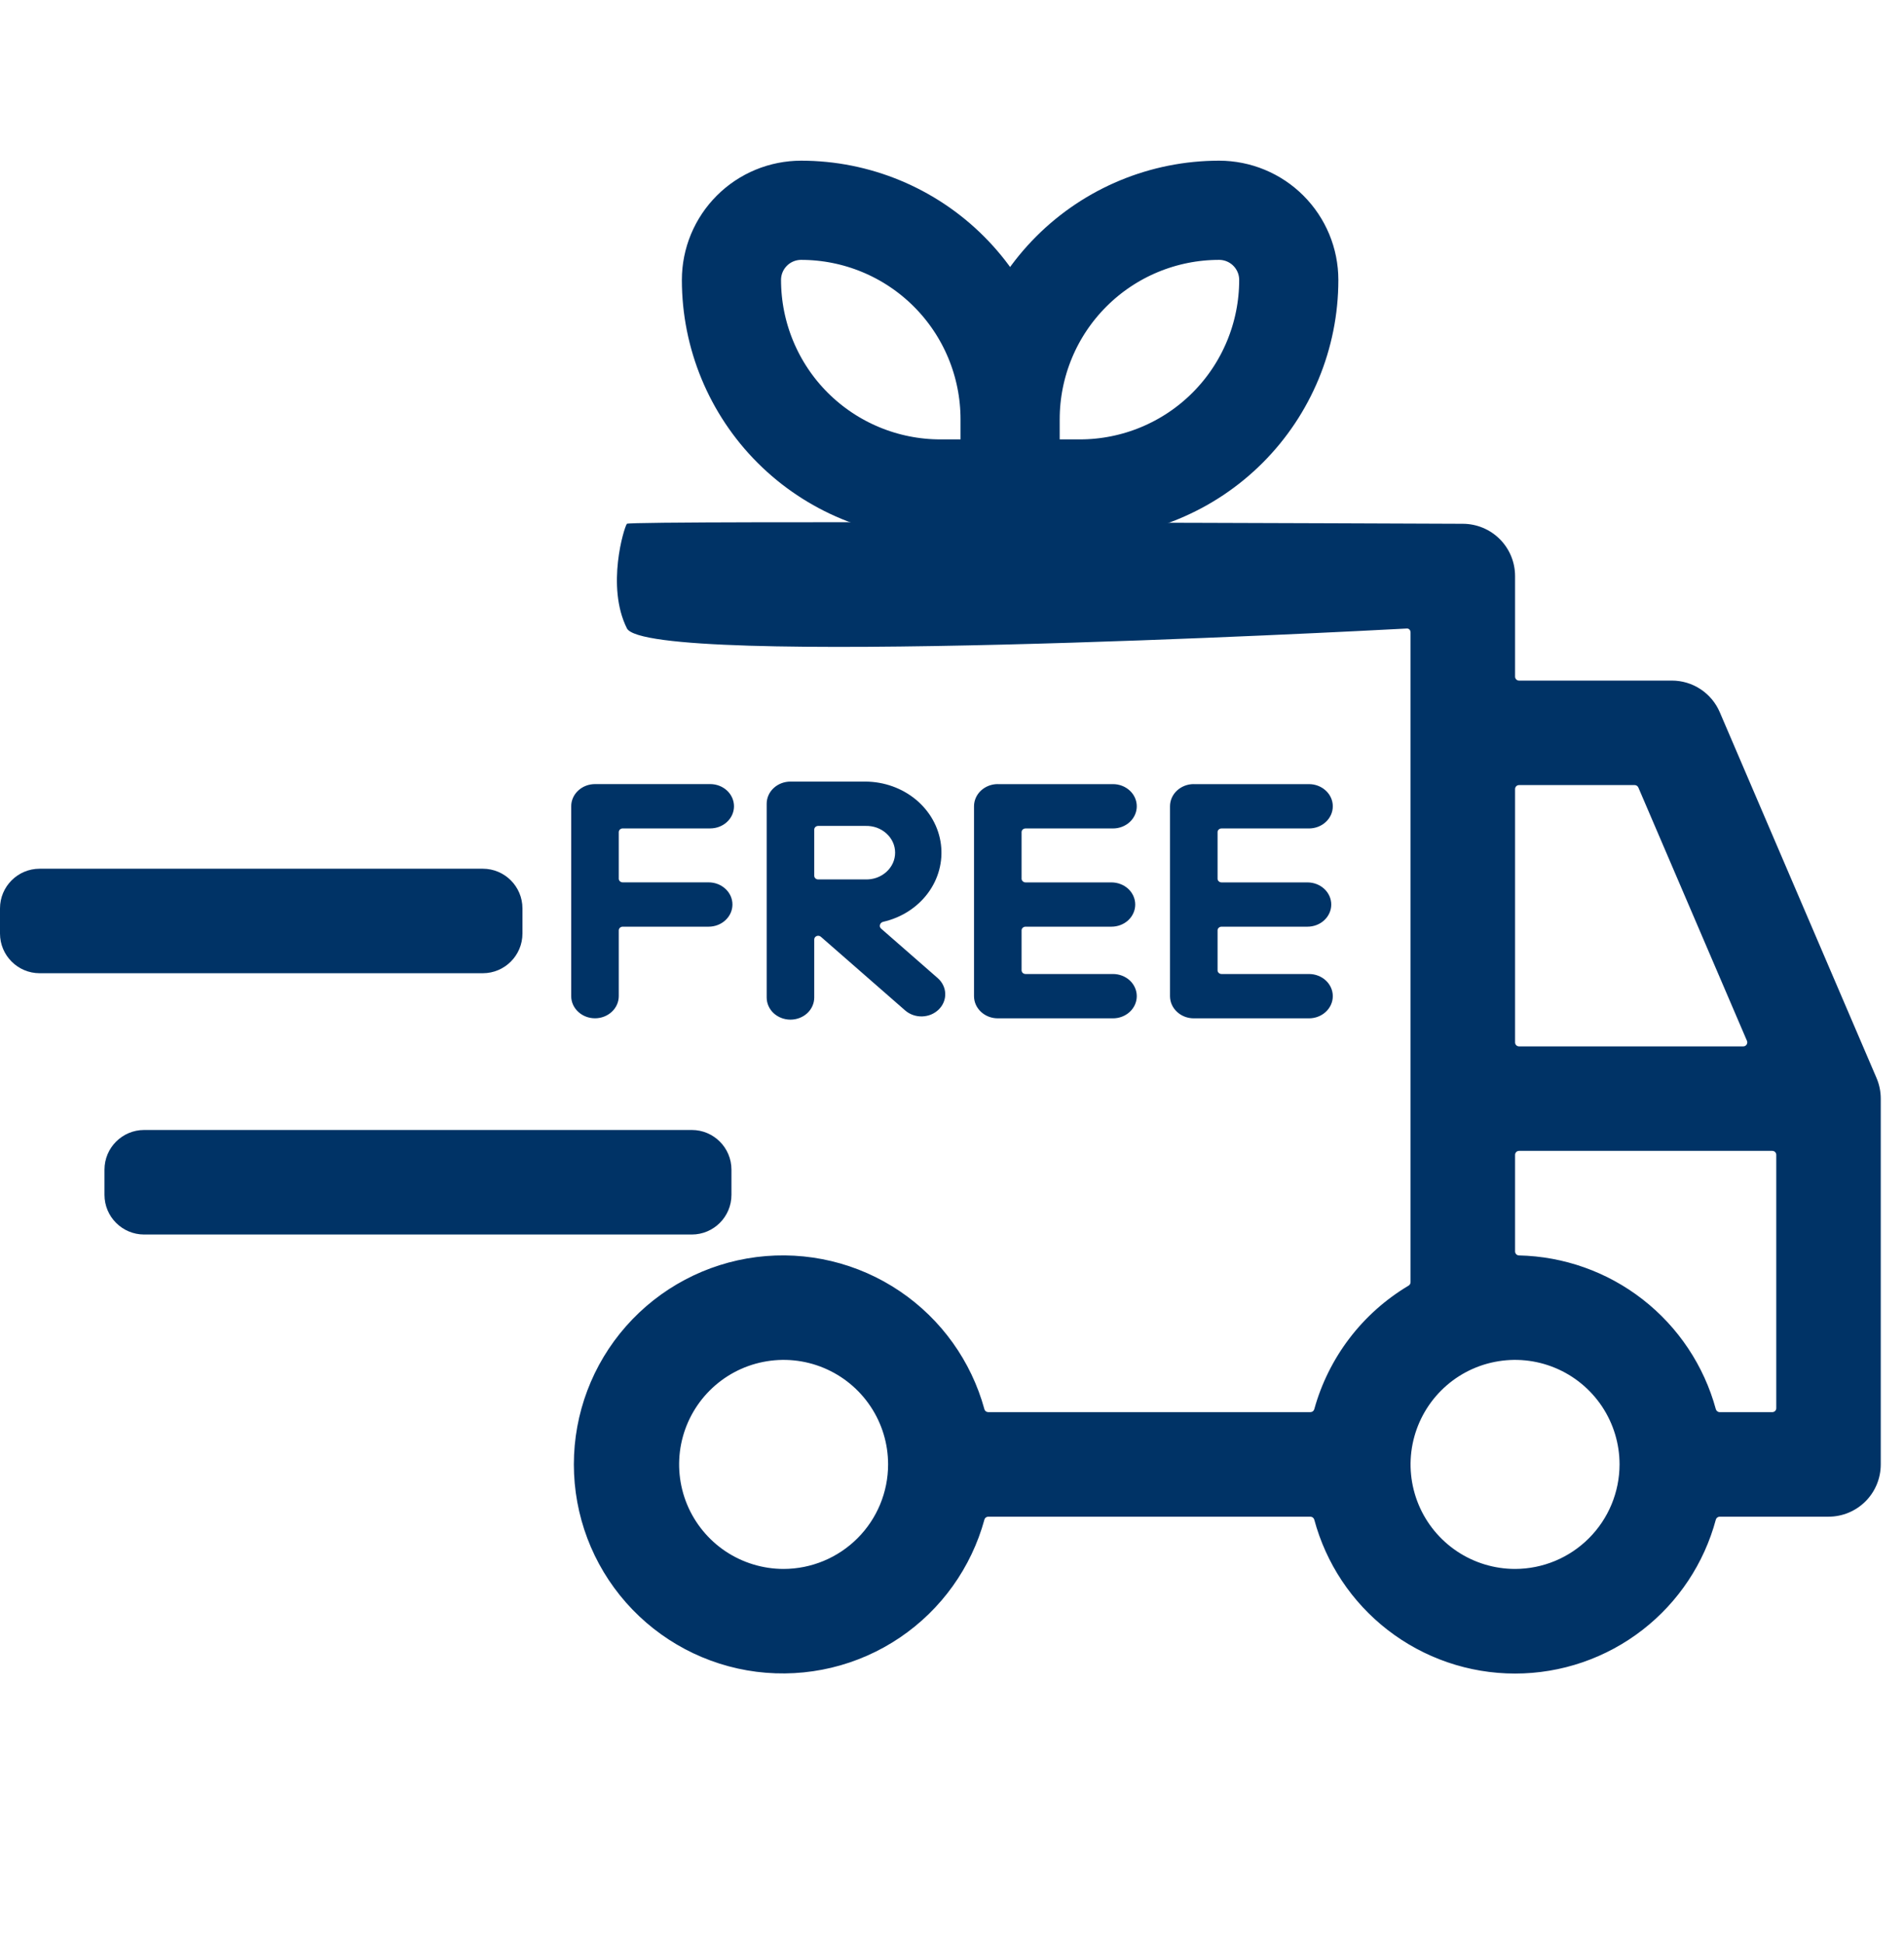
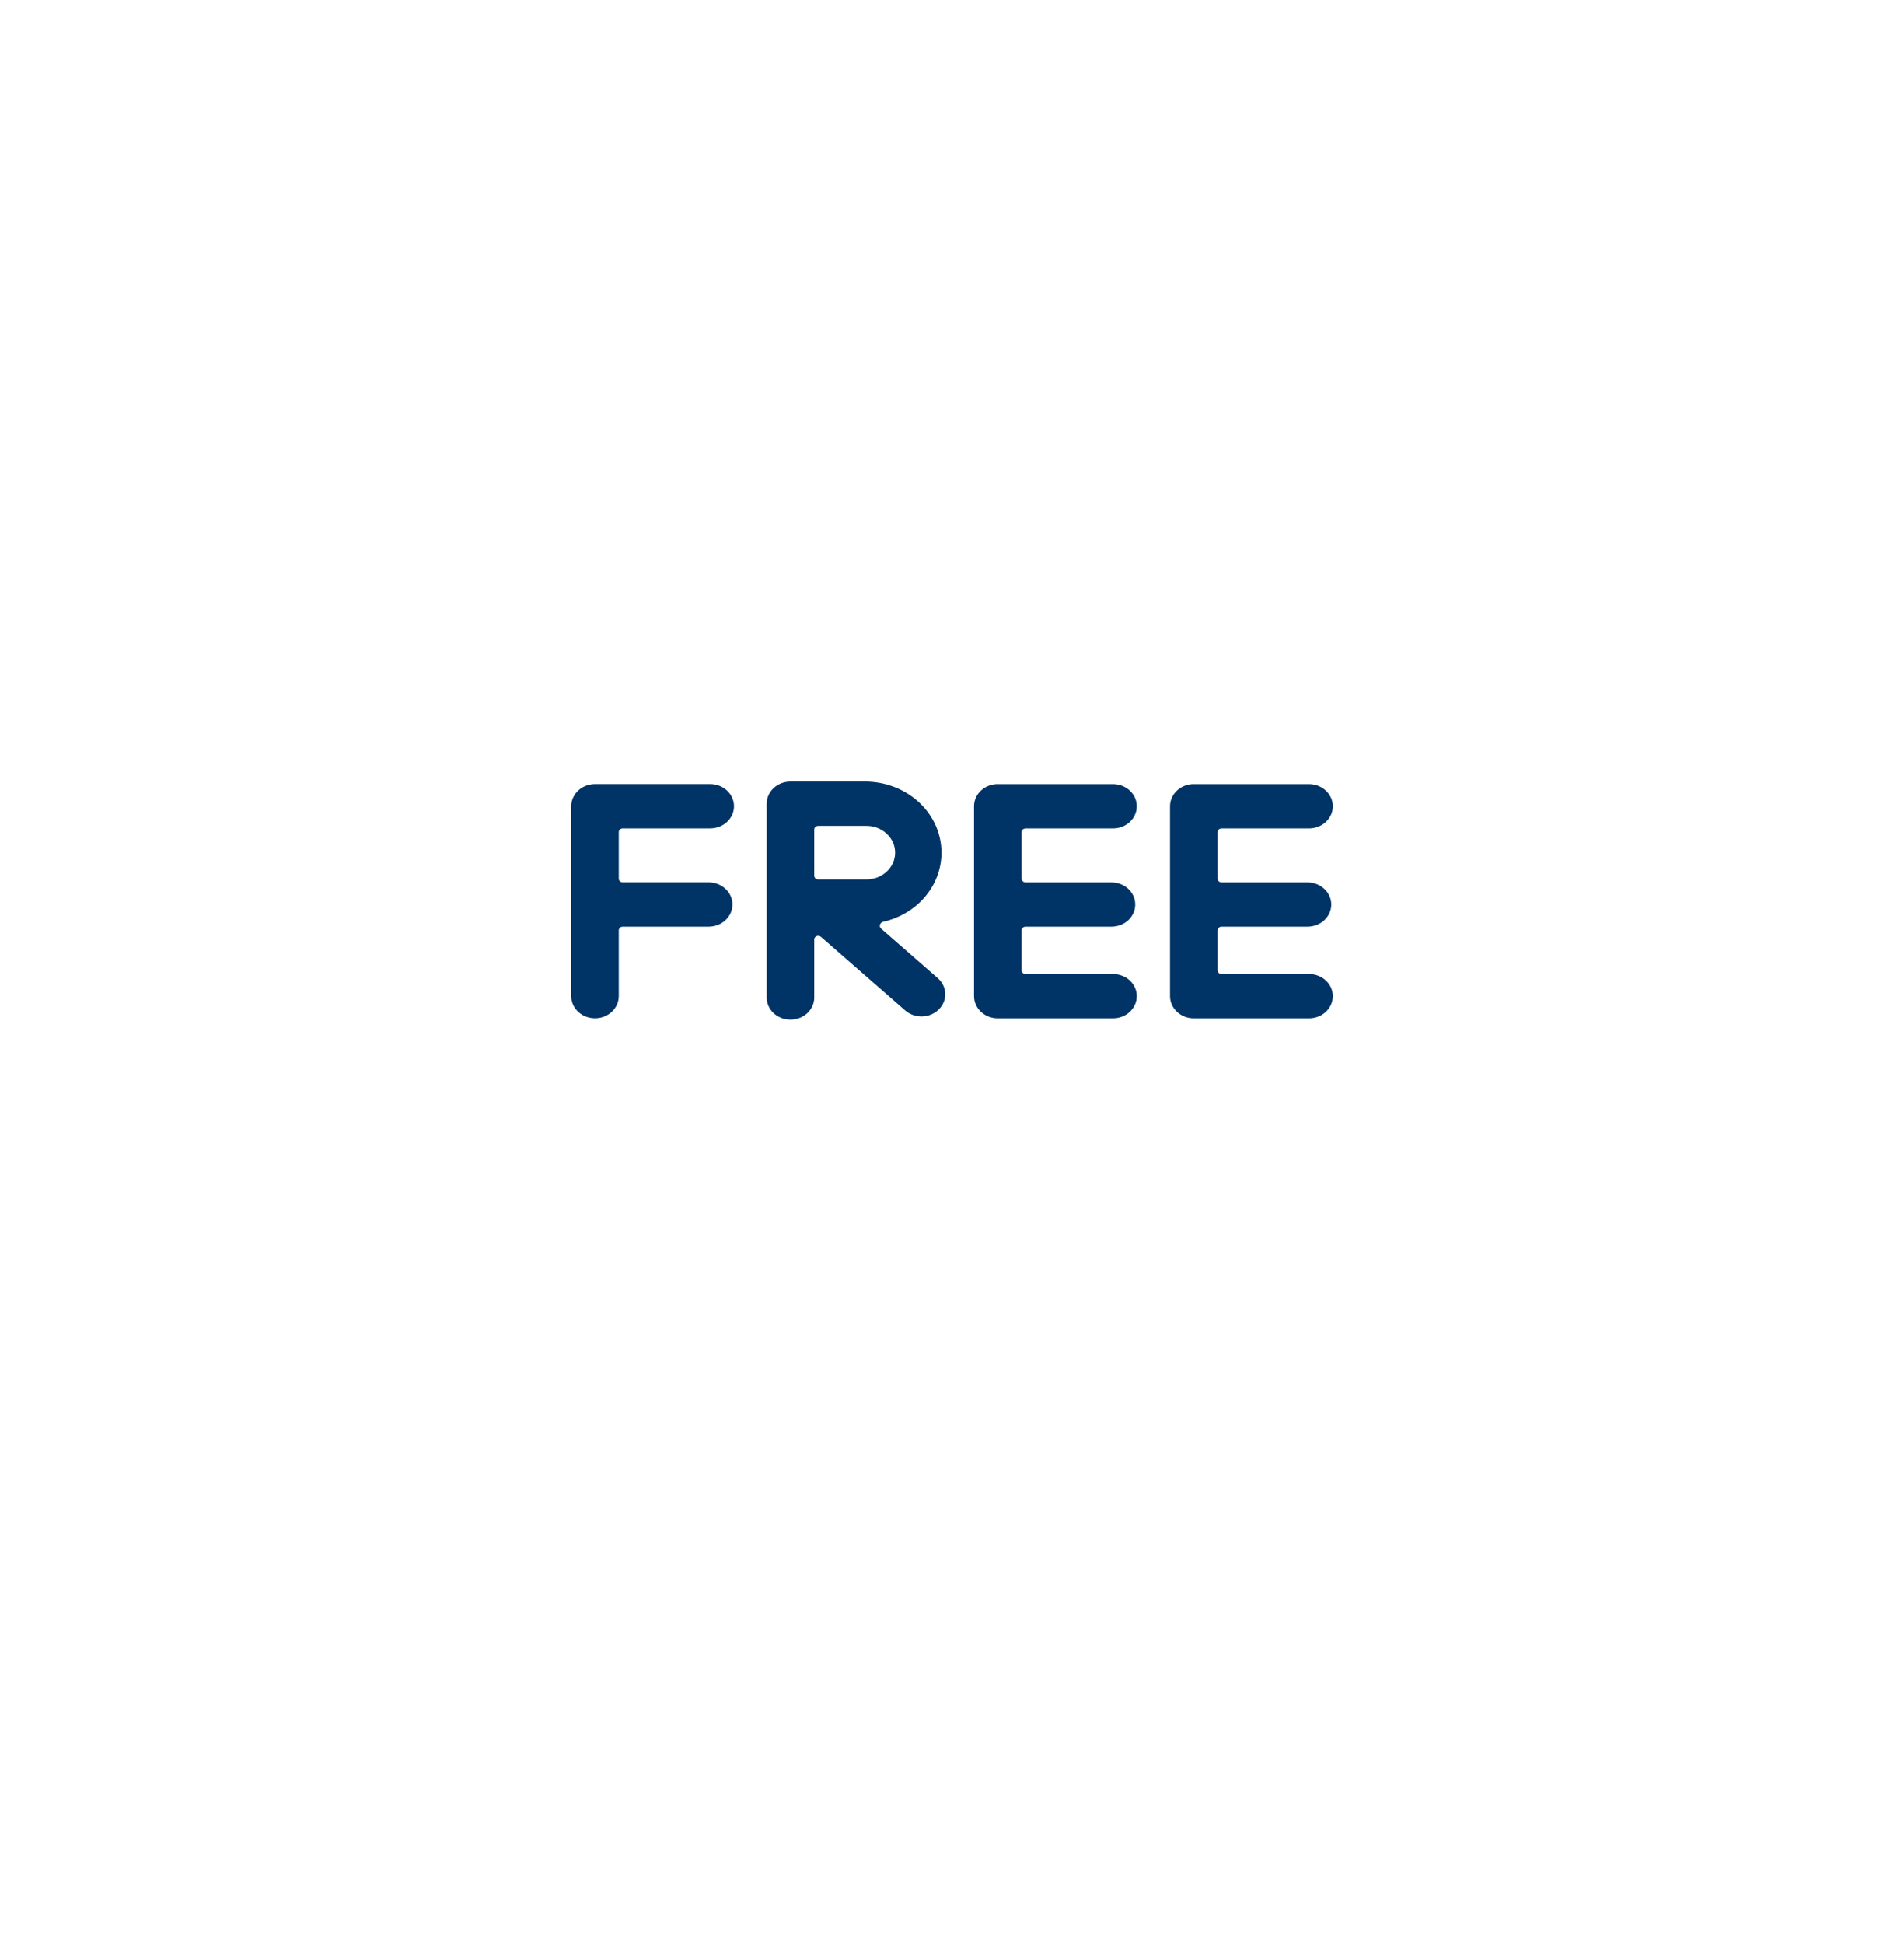
<svg xmlns="http://www.w3.org/2000/svg" width="48" height="49" viewBox="0 0 48 49" fill="none">
-   <path d="M2.634 29.481C2.634 28.929 3.082 28.481 3.634 28.481H17.44C17.992 28.481 18.44 28.929 18.44 29.481V30.116C18.44 30.668 17.992 31.116 17.44 31.116H3.634C3.082 31.116 2.634 30.668 2.634 30.116V29.481ZM0 22.896C0 22.344 0.448 21.896 1 21.896H12.171C12.723 21.896 13.171 22.344 13.171 22.896V23.53C13.171 24.082 12.723 24.53 12.171 24.53H1C0.448 24.53 0 24.082 0 23.53V22.896Z" fill="#003366" />
-   <path d="M47.308 27.172L43.356 17.952C43.255 17.715 43.086 17.513 42.871 17.371C42.656 17.229 42.404 17.154 42.146 17.154H38.295C38.239 17.154 38.195 17.109 38.195 17.054V14.52C38.195 14.17 38.056 13.835 37.809 13.588C37.562 13.341 37.227 13.203 36.878 13.202C36.878 13.202 36.878 13.202 36.877 13.202C36.873 13.202 15.876 13.111 15.804 13.202C15.732 13.294 15.276 14.783 15.804 15.837C16.31 16.847 34.014 15.92 35.466 15.842C35.523 15.839 35.56 15.885 35.56 15.942V32.317C35.56 32.352 35.541 32.385 35.511 32.404C34.931 32.749 34.423 33.202 34.015 33.739C33.611 34.271 33.311 34.875 33.133 35.519C33.121 35.563 33.081 35.593 33.036 35.593H24.914C24.868 35.593 24.828 35.562 24.817 35.519C24.485 34.308 23.732 33.255 22.692 32.55C21.631 31.83 20.343 31.523 19.071 31.684C17.799 31.846 16.63 32.466 15.782 33.428C14.934 34.39 14.467 35.628 14.467 36.91C14.467 38.193 14.934 39.431 15.782 40.393C16.63 41.355 17.799 41.975 19.071 42.137C20.343 42.298 21.631 41.991 22.692 41.271C23.732 40.566 24.485 39.513 24.817 38.303C24.828 38.258 24.868 38.228 24.914 38.228H33.035C33.081 38.228 33.121 38.259 33.133 38.303C33.429 39.403 34.075 40.377 34.975 41.077C35.896 41.793 37.029 42.182 38.195 42.182C39.361 42.182 40.494 41.793 41.414 41.077C42.314 40.377 42.96 39.403 43.256 38.303C43.268 38.259 43.308 38.228 43.354 38.228H46.097C46.447 38.228 46.782 38.089 47.029 37.842C47.276 37.595 47.414 37.26 47.414 36.91V27.691C47.414 27.512 47.378 27.336 47.308 27.172ZM19.755 39.545C19.234 39.545 18.725 39.39 18.291 39.101C17.858 38.811 17.521 38.4 17.321 37.919C17.122 37.437 17.07 36.908 17.171 36.397C17.273 35.886 17.524 35.416 17.892 35.048C18.261 34.679 18.73 34.428 19.241 34.327C19.752 34.225 20.282 34.277 20.763 34.477C21.244 34.676 21.656 35.014 21.945 35.447C22.235 35.88 22.389 36.389 22.389 36.91C22.389 37.609 22.111 38.279 21.617 38.772C21.123 39.266 20.453 39.544 19.755 39.545ZM38.195 19.888C38.195 19.833 38.239 19.788 38.295 19.788H41.211C41.251 19.788 41.287 19.812 41.303 19.849L44.041 26.234C44.069 26.3 44.021 26.374 43.949 26.374H38.295C38.239 26.374 38.195 26.329 38.195 26.274V19.888ZM38.195 39.545C37.674 39.545 37.164 39.39 36.731 39.101C36.298 38.811 35.96 38.4 35.761 37.919C35.562 37.437 35.509 36.908 35.611 36.397C35.713 35.886 35.964 35.416 36.332 35.048C36.7 34.679 37.17 34.428 37.681 34.327C38.192 34.225 38.721 34.277 39.203 34.477C39.684 34.676 40.095 35.014 40.385 35.447C40.674 35.88 40.829 36.389 40.829 36.91C40.828 37.609 40.55 38.279 40.056 38.772C39.563 39.266 38.893 39.544 38.195 39.545ZM44.78 35.493C44.78 35.549 44.735 35.593 44.68 35.593H43.354C43.308 35.593 43.268 35.562 43.256 35.518C42.957 34.421 42.309 33.449 41.41 32.75C40.517 32.055 39.424 31.668 38.294 31.643C38.239 31.642 38.195 31.597 38.195 31.542V29.108C38.195 29.053 38.239 29.008 38.295 29.008H44.68C44.735 29.008 44.78 29.053 44.78 29.108V35.493Z" fill="#003366" />
-   <path d="M25.465 10.569C25.465 9.171 24.91 7.831 23.922 6.843C22.934 5.855 21.594 5.3 20.197 5.3C19.731 5.3 19.284 5.485 18.955 5.814C18.625 6.144 18.44 6.59 18.44 7.056C18.44 8.453 18.995 9.794 19.983 10.782C20.972 11.77 22.312 12.325 23.709 12.325H25.465M25.465 10.569V12.325M25.465 10.569C25.465 9.171 26.02 7.831 27.008 6.843C27.996 5.855 29.336 5.3 30.733 5.3C31.199 5.3 31.646 5.485 31.975 5.814C32.305 6.144 32.49 6.59 32.49 7.056C32.49 8.453 31.935 9.794 30.947 10.782C29.959 11.77 28.619 12.325 27.221 12.325H25.465" stroke="#003366" stroke-width="2.5" stroke-linejoin="round" />
  <path d="M19.927 19.7C19.768 19.7 19.616 19.759 19.503 19.864C19.391 19.968 19.328 20.11 19.328 20.258V25.142C19.328 25.29 19.391 25.432 19.503 25.537C19.616 25.641 19.768 25.7 19.927 25.7C20.087 25.7 20.239 25.641 20.352 25.537C20.464 25.432 20.527 25.29 20.527 25.142V23.679C20.527 23.597 20.632 23.555 20.695 23.612L22.819 25.468C22.876 25.518 22.944 25.557 23.017 25.583C23.091 25.609 23.17 25.621 23.248 25.619C23.327 25.616 23.405 25.6 23.476 25.57C23.548 25.539 23.613 25.496 23.667 25.443C23.721 25.389 23.763 25.327 23.791 25.258C23.819 25.189 23.832 25.116 23.829 25.043C23.827 24.97 23.809 24.898 23.776 24.831C23.744 24.764 23.698 24.704 23.64 24.653L22.212 23.405C22.15 23.351 22.184 23.252 22.266 23.234C22.723 23.13 23.123 22.874 23.391 22.514C23.659 22.155 23.776 21.716 23.721 21.282C23.666 20.847 23.442 20.447 23.091 20.155C22.74 19.864 22.287 19.702 21.817 19.7H19.927H19.927ZM20.627 22.166C20.601 22.166 20.575 22.157 20.556 22.139C20.538 22.122 20.527 22.098 20.527 22.073V20.91C20.527 20.858 20.572 20.817 20.627 20.817H21.817C21.914 20.814 22.011 20.829 22.102 20.861C22.193 20.894 22.275 20.943 22.345 21.006C22.415 21.069 22.471 21.145 22.509 21.228C22.547 21.311 22.566 21.401 22.566 21.491C22.566 21.582 22.547 21.672 22.509 21.755C22.471 21.838 22.415 21.914 22.345 21.977C22.275 22.04 22.193 22.089 22.102 22.122C22.011 22.154 21.914 22.169 21.817 22.166H20.627ZM14.4 20.322C14.4 20.174 14.463 20.032 14.576 19.927C14.688 19.822 14.841 19.763 15 19.763H17.905C18.064 19.763 18.216 19.822 18.329 19.927C18.441 20.032 18.504 20.174 18.504 20.322C18.504 20.47 18.441 20.612 18.329 20.716C18.216 20.821 18.064 20.88 17.905 20.88H15.699C15.673 20.88 15.647 20.89 15.629 20.907C15.61 20.925 15.599 20.948 15.599 20.973V22.147C15.599 22.199 15.644 22.24 15.699 22.24H17.865C18.024 22.24 18.177 22.299 18.289 22.404C18.402 22.508 18.465 22.65 18.465 22.798C18.465 22.946 18.402 23.088 18.289 23.193C18.177 23.298 18.024 23.357 17.865 23.357H15.699C15.673 23.357 15.647 23.366 15.629 23.384C15.61 23.401 15.599 23.425 15.599 23.45V25.108C15.599 25.256 15.536 25.398 15.424 25.502C15.311 25.607 15.159 25.666 15 25.666C14.841 25.666 14.688 25.607 14.576 25.502C14.463 25.398 14.4 25.256 14.4 25.108V20.322ZM25.154 19.763C24.995 19.763 24.843 19.822 24.73 19.927C24.618 20.032 24.555 20.174 24.555 20.322V25.108C24.555 25.416 24.823 25.667 25.154 25.667H28.059C28.218 25.667 28.37 25.608 28.483 25.503C28.595 25.398 28.658 25.256 28.658 25.108C28.658 24.96 28.595 24.818 28.483 24.713C28.37 24.609 28.218 24.55 28.059 24.55H25.854C25.841 24.55 25.828 24.547 25.816 24.543C25.804 24.538 25.793 24.531 25.783 24.522C25.774 24.514 25.767 24.503 25.762 24.492C25.757 24.481 25.754 24.468 25.754 24.456V23.45C25.754 23.399 25.799 23.357 25.854 23.357H28.02C28.178 23.357 28.331 23.299 28.444 23.194C28.556 23.089 28.619 22.947 28.619 22.799C28.619 22.651 28.556 22.509 28.444 22.404C28.331 22.3 28.178 22.241 28.02 22.241H25.854C25.828 22.241 25.802 22.231 25.784 22.213C25.765 22.196 25.754 22.172 25.754 22.148V20.974C25.754 20.922 25.799 20.881 25.854 20.881H28.059C28.218 20.881 28.37 20.822 28.483 20.717C28.595 20.613 28.658 20.471 28.658 20.322C28.658 20.174 28.595 20.032 28.483 19.928C28.37 19.823 28.218 19.764 28.059 19.764H25.154V19.763ZM30.095 19.763C29.936 19.763 29.784 19.822 29.671 19.927C29.559 20.032 29.496 20.174 29.496 20.322V25.108C29.496 25.416 29.764 25.667 30.095 25.667H33C33.159 25.667 33.312 25.608 33.424 25.503C33.537 25.398 33.6 25.256 33.6 25.108C33.6 24.96 33.537 24.818 33.424 24.713C33.312 24.609 33.159 24.55 33 24.55H30.795C30.782 24.55 30.769 24.547 30.756 24.543C30.744 24.538 30.733 24.531 30.724 24.522C30.715 24.514 30.707 24.503 30.702 24.492C30.697 24.481 30.695 24.468 30.695 24.456V23.45C30.695 23.399 30.74 23.357 30.795 23.357H32.961C33.12 23.357 33.273 23.299 33.385 23.194C33.498 23.089 33.561 22.947 33.561 22.799C33.561 22.651 33.498 22.509 33.385 22.404C33.273 22.3 33.12 22.241 32.961 22.241H30.795C30.768 22.241 30.743 22.231 30.724 22.213C30.706 22.196 30.695 22.172 30.695 22.148V20.974C30.695 20.922 30.74 20.881 30.795 20.881H33C33.159 20.881 33.312 20.822 33.424 20.717C33.537 20.613 33.6 20.471 33.6 20.322C33.6 20.174 33.537 20.032 33.424 19.928C33.312 19.823 33.159 19.764 33 19.764H30.095V19.763Z" fill="#003366" />
</svg>